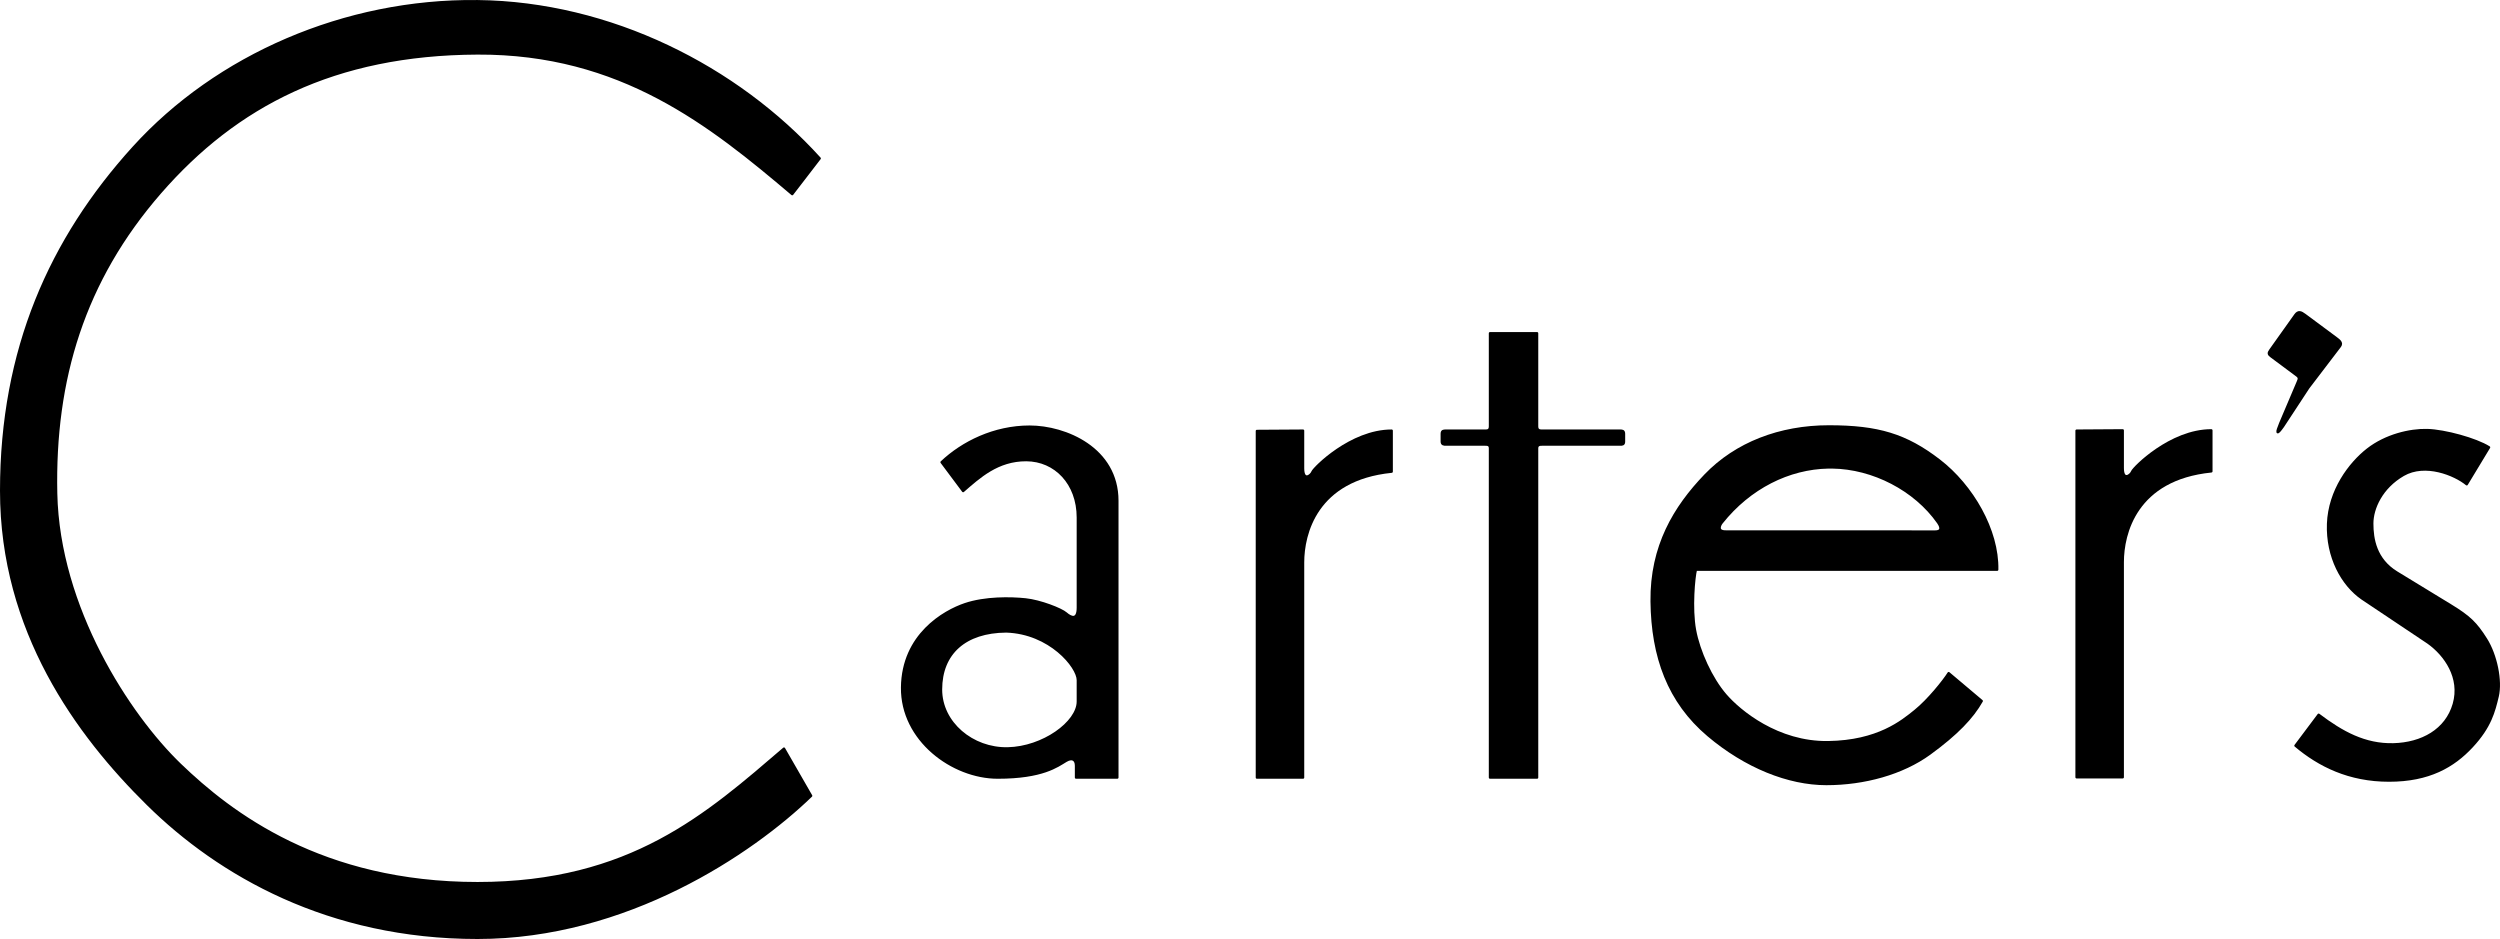
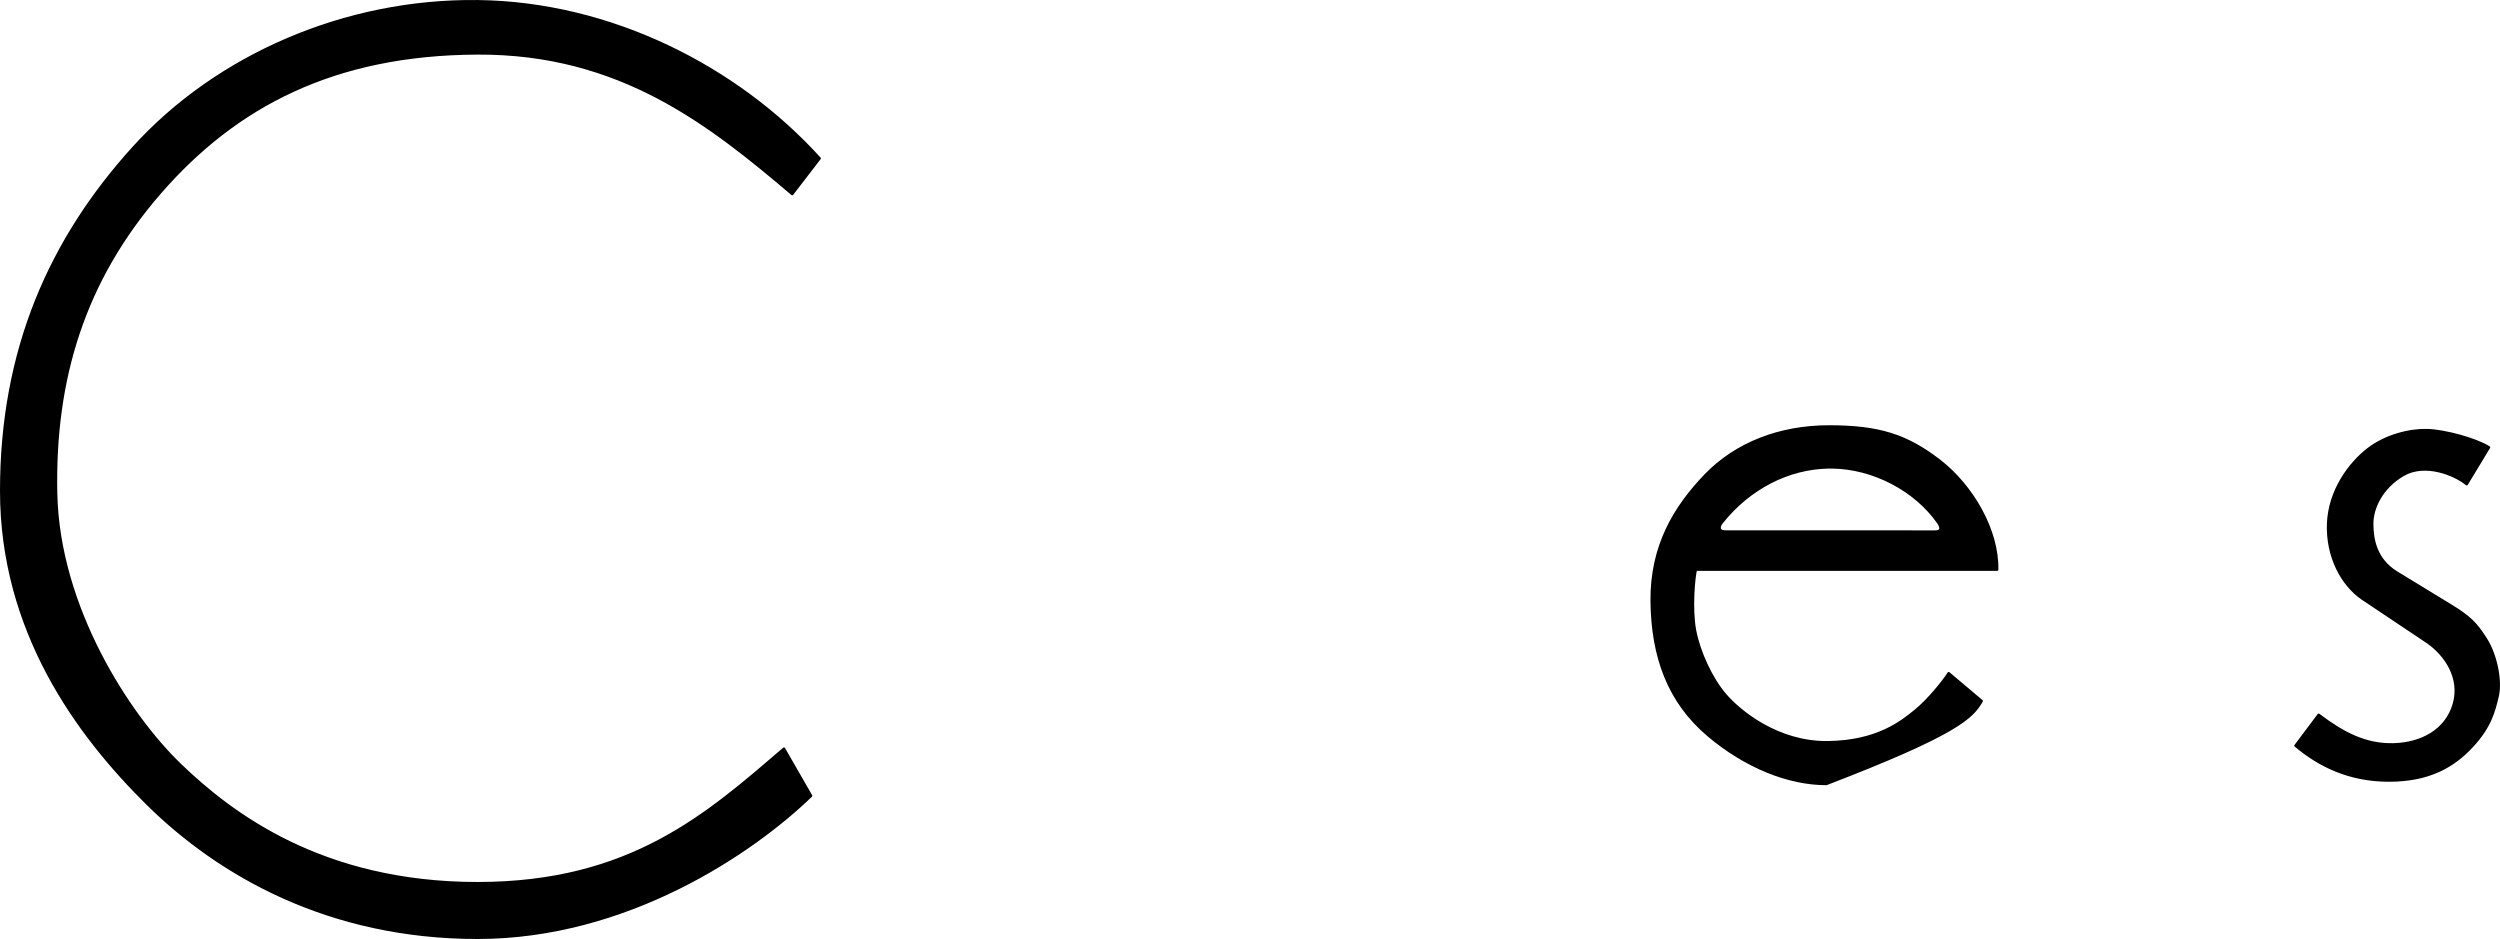
<svg xmlns="http://www.w3.org/2000/svg" xmlns:ns1="http://sodipodi.sourceforge.net/DTD/sodipodi-0.dtd" xmlns:ns2="http://www.inkscape.org/namespaces/inkscape" id="svg2" ns1:version="0.32" ns2:version="0.46" width="2096.49" height="787.44" version="1.0" ns1:docname="Logo-Carter.svg" ns2:output_extension="org.inkscape.output.svg.inkscape">
  <defs id="defs5">
    <ns2:perspective ns1:type="inkscape:persp3d" ns2:vp_x="0 : 526.18109 : 1" ns2:vp_y="0 : 1000 : 0" ns2:vp_z="744.09448 : 526.18109 : 1" ns2:persp3d-origin="372.04724 : 350.78739 : 1" id="perspective9" />
  </defs>
  <ns1:namedview ns2:cy="-147.81782" ns2:cx="1273.5676" ns2:zoom="0.34728959" ns2:window-height="975" ns2:window-width="1680" ns2:pageshadow="2" ns2:pageopacity="0.0" guidetolerance="10.0" gridtolerance="10.0" objecttolerance="10.0" borderopacity="1.0" bordercolor="#666666" pagecolor="#ffffff" id="base" showgrid="false" showguides="true" ns2:guide-bbox="true" ns2:window-x="0" ns2:window-y="25" ns2:current-layer="layer2">
    <ns1:guide orientation="1,0" position="66.796,718.632" id="guide3197" />
    <ns1:guide orientation="1,0" position="466.261,82.461" id="guide2387" />
    <ns1:guide orientation="1,0" position="1002.766,578.245" id="guide3161" />
    <ns1:guide orientation="1,0" position="969.68,463.97" id="guide3163" />
    <ns1:guide orientation="1,0" position="1119.84,446.918" id="guide3165" />
    <ns1:guide orientation="1,0" position="1158.525,430.629" id="guide3167" />
    <ns1:guide orientation="1,0" position="1232.842,493.748" id="guide3169" />
    <ns1:guide orientation="1,0" position="1354.777,72.706" id="guide3175" />
    <ns1:guide orientation="1,0" position="1424.604,468.449" id="guide3195" />
    <ns1:guide orientation="1,0" position="1311.226,463.05" id="guide3212" />
    <ns1:guide orientation="0,1" position="1339.84,468.539" id="guide3220" />
    <ns1:guide orientation="0,1" position="1508.221,380.364" id="guide3226" />
  </ns1:namedview>
  <g ns2:groupmode="layer" id="layer2" ns2:label="disegno" style="display:inline" transform="translate(-65.796,-42.856)">
    <path style="fill:#000000;fill-opacity:1;fill-rule:evenodd;stroke:#000000;stroke-width:2;stroke-linecap:butt;stroke-linejoin:round;stroke-miterlimit:4;stroke-dasharray:none;stroke-opacity:1" d="M 730.148,205.648 L 753.181,175.705 C 683.607,98.905 577.623,45.158 466.261,43.882 C 354.899,42.605 247.516,89.662 177.787,166.542 C 108.059,243.422 66.796,335.919 66.796,454.405 C 66.796,571.873 130.359,658.85 189.724,717.351 C 249.602,776.359 341.402,829.297 466.261,829.297 C 591.119,829.297 696.257,758.314 746.004,710.225 L 723.238,670.648 C 658.884,725.787 594.805,783.485 466.261,783.485 C 335.68,783.485 259.508,725.189 216.834,684.083 C 173.628,642.465 114.913,552.405 112.862,456.708 C 110.811,361.011 136.035,277.974 200.07,204.413 C 263.663,131.359 346.058,88.181 466.261,87.644 C 586.463,87.108 661.58,147.561 730.148,205.648 z" id="path2405" ns1:nodetypes="cczzzzzcczzszzc" />
-     <path style="opacity:1;fill:#000000;fill-opacity:1;fill-rule:evenodd;stroke:#000000;stroke-width:2;stroke-linecap:round;stroke-linejoin:round;marker:none;marker-start:none;marker-mid:none;marker-end:none;stroke-miterlimit:4;stroke-dasharray:none;stroke-dashoffset:0;stroke-opacity:1;visibility:visible;display:inline;overflow:visible;enable-background:accumulate" d="M 909.576,572.357 C 946.325,573.496 969.688,602.133 969.688,613.219 L 969.688,631.125 C 969.688,648.63 940.504,669.846 910.875,670.469 C 881.246,671.091 854.906,649.091 854.906,621.094 C 854.906,590.663 875.12,572.624 909.576,572.357 z M 929.219,400.656 C 899.434,400.656 872.872,413.926 855.406,430.469 L 873.469,454.656 C 886.918,442.982 902.325,428.602 926.406,428.688 C 950.742,428.774 969.688,448.262 969.688,476.812 L 969.688,552.406 C 969.688,563.561 963.637,560.66 959.75,557.219 C 955.863,553.777 938.239,546.833 925.843,545.531 C 913.447,544.229 891.973,543.838 875.013,549.581 C 857.523,555.503 822.822,575.203 822.312,619.312 C 821.803,663.422 864.575,694.916 902.496,694.916 C 940.163,694.916 952.492,685.251 959.75,680.906 C 964.846,677.856 968.156,679.784 968.156,685 L 968.156,694.906 L 1002.781,694.906 L 1002.781,462.812 C 1002.781,418.912 959.258,400.656 929.219,400.656 z" id="path3179" ns1:nodetypes="cccssccccsccscssssccccc" />
-     <path style="opacity:1;fill:#000000;fill-opacity:1;fill-rule:evenodd;stroke:#000000;stroke-width:2;stroke-linecap:round;stroke-linejoin:round;marker:none;marker-start:none;marker-mid:none;marker-end:none;stroke-miterlimit:4;stroke-dasharray:none;stroke-dashoffset:0;stroke-opacity:1;visibility:visible;display:inline;overflow:visible;enable-background:accumulate" d="M 1119.84,694.916 L 1158.525,694.916 L 1158.525,514.469 C 1158.525,490.715 1169.324,444.788 1232.842,438.371 L 1232.842,404.012 C 1198.542,404.012 1167.55,435.511 1166.415,438.625 C 1165.313,441.65 1158.525,446.843 1158.525,435.571 L 1158.525,404.012 L 1119.84,404.266 L 1119.84,694.916 z" id="path3189" ns1:nodetypes="ccccczcccc" />
-     <path style="opacity:1;fill:#000000;fill-opacity:1;fill-rule:evenodd;stroke:#000000;stroke-width:2;stroke-linecap:round;stroke-linejoin:round;marker:none;marker-start:none;marker-mid:none;marker-end:none;stroke-miterlimit:4;stroke-dasharray:none;stroke-dashoffset:0;stroke-opacity:1;visibility:visible;display:inline;overflow:visible;enable-background:accumulate" d="M 1315.303,694.916 L 1354.777,694.916 L 1354.777,418.817 C 1354.777,415.668 1357.297,415.668 1359.096,415.668 L 1424.604,415.668 C 1426.302,415.668 1427.663,415.668 1427.663,413.148 L 1427.663,406.67 C 1427.663,404.012 1426.143,404.012 1424.604,404.012 L 1359.096,404.012 C 1357.297,404.012 1354.777,404.012 1354.777,400.461 L 1354.777,322.315 L 1315.303,322.315 L 1315.303,400.413 C 1315.303,404.012 1313.025,404.012 1311.226,404.012 L 1278.292,404.012 C 1276.311,404.012 1274.873,404.012 1274.873,406.67 L 1274.873,413.148 C 1274.873,415.668 1276.725,415.668 1278.292,415.668 L 1311.226,415.668 C 1313.09,415.668 1315.303,415.668 1315.303,418.817 L 1315.303,694.916 z" id="path3191" ns1:nodetypes="ccccccccccccccccccccc" />
-     <path style="opacity:1;fill:#000000;fill-opacity:1;fill-rule:evenodd;stroke:#000000;stroke-width:2;stroke-linecap:round;stroke-linejoin:round;marker:none;marker-start:none;marker-mid:none;marker-end:none;stroke-miterlimit:4;stroke-dasharray:none;stroke-dashoffset:0;stroke-opacity:1;visibility:visible;display:inline;overflow:visible;enable-background:accumulate" d="M 1807.217,694.661 L 1845.903,694.661 L 1845.903,514.214 C 1845.903,490.461 1856.701,444.534 1920.219,438.116 L 1920.219,403.757 C 1885.919,403.757 1854.928,435.256 1853.793,438.371 C 1852.69,441.395 1845.903,446.589 1845.903,435.317 L 1845.903,403.757 L 1807.217,404.012 L 1807.217,694.661 z" id="path3222" ns1:nodetypes="ccccczcccc" />
-     <path style="opacity:1;fill:#000000;fill-opacity:1;fill-rule:evenodd;stroke:#000000;stroke-width:2;stroke-linecap:round;stroke-linejoin:miter;marker:none;marker-start:none;marker-mid:none;marker-end:none;stroke-miterlimit:4;stroke-dasharray:none;stroke-dashoffset:0;stroke-opacity:1;visibility:visible;display:inline;overflow:visible;enable-background:accumulate" d="M 2028.154,333.128 L 2001.559,367.996 L 1980.265,400.461 C 1974.726,408.28 1974.528,406.177 1978.049,397.741 L 1992.63,363.419 C 1993.767,360.758 1994.335,359.522 1991.929,357.709 L 1970.393,341.68 C 1968.141,339.964 1967.77,339.109 1969.654,336.494 L 1990.666,306.969 C 1993.151,303.531 1995.332,304.462 1998.673,306.945 L 2024.716,326.267 C 2027.037,328.077 2030.323,330.109 2028.154,333.128 z" id="path3224" ns1:nodetypes="cccccccccccc" />
-     <path style="opacity:1;fill:#000000;fill-opacity:1;fill-rule:evenodd;stroke:#000000;stroke-width:2;stroke-linecap:round;stroke-linejoin:round;marker:none;marker-start:none;marker-mid:none;marker-end:none;stroke-miterlimit:4;stroke-dasharray:none;stroke-dashoffset:0;stroke-opacity:1;visibility:visible;display:inline;overflow:visible;enable-background:accumulate" d="M 1599.531,400.469 C 1558.334,400.469 1521.57,414.664 1495.875,441.406 C 1470.18,468.148 1450.339,500.827 1450.875,547.219 C 1451.411,593.61 1465.061,631.405 1498.375,659.531 C 1529.671,685.953 1565.605,700.312 1597.375,700.312 C 1629.145,700.312 1661.188,691.525 1684.031,674.875 C 1706.875,658.225 1719.799,644.626 1727.656,630.719 L 1699.938,607.344 C 1695.989,613.664 1683.031,629.946 1671.875,638.938 C 1660.898,647.785 1640.775,664.678 1598.812,665.281 C 1556.49,665.889 1524.52,639.281 1512.781,625.688 C 1500.864,611.886 1490.463,589.167 1487.156,571.062 C 1483.849,552.958 1486.334,526.756 1487.938,520.594 L 1740.625,520.594 C 1741.324,487.48 1719.614,450.142 1691.906,428.875 C 1664.117,407.546 1640.729,400.469 1599.531,400.469 z M 1599.062,434.812 C 1600.131,434.792 1601.212,434.8 1602.281,434.812 C 1636.499,435.218 1671.786,453.503 1691.125,481.125 C 1692.401,482.948 1695.864,488.625 1688.594,488.625 L 1512.969,488.562 C 1505.518,488.645 1507.92,483.322 1509.594,481.219 C 1533.051,451.738 1565.924,435.435 1599.062,434.812 z" id="path3230" ns1:nodetypes="csssssccssssccsccssccsc" />
+     <path style="opacity:1;fill:#000000;fill-opacity:1;fill-rule:evenodd;stroke:#000000;stroke-width:2;stroke-linecap:round;stroke-linejoin:round;marker:none;marker-start:none;marker-mid:none;marker-end:none;stroke-miterlimit:4;stroke-dasharray:none;stroke-dashoffset:0;stroke-opacity:1;visibility:visible;display:inline;overflow:visible;enable-background:accumulate" d="M 1599.531,400.469 C 1558.334,400.469 1521.57,414.664 1495.875,441.406 C 1470.18,468.148 1450.339,500.827 1450.875,547.219 C 1451.411,593.61 1465.061,631.405 1498.375,659.531 C 1529.671,685.953 1565.605,700.312 1597.375,700.312 C 1706.875,658.225 1719.799,644.626 1727.656,630.719 L 1699.938,607.344 C 1695.989,613.664 1683.031,629.946 1671.875,638.938 C 1660.898,647.785 1640.775,664.678 1598.812,665.281 C 1556.49,665.889 1524.52,639.281 1512.781,625.688 C 1500.864,611.886 1490.463,589.167 1487.156,571.062 C 1483.849,552.958 1486.334,526.756 1487.938,520.594 L 1740.625,520.594 C 1741.324,487.48 1719.614,450.142 1691.906,428.875 C 1664.117,407.546 1640.729,400.469 1599.531,400.469 z M 1599.062,434.812 C 1600.131,434.792 1601.212,434.8 1602.281,434.812 C 1636.499,435.218 1671.786,453.503 1691.125,481.125 C 1692.401,482.948 1695.864,488.625 1688.594,488.625 L 1512.969,488.562 C 1505.518,488.645 1507.92,483.322 1509.594,481.219 C 1533.051,451.738 1565.924,435.435 1599.062,434.812 z" id="path3230" ns1:nodetypes="csssssccssssccsccssccsc" />
    <path style="opacity:1;fill:#000000;fill-opacity:1;fill-rule:evenodd;stroke:#000000;stroke-width:2;stroke-linecap:round;stroke-linejoin:round;marker:none;marker-start:none;marker-mid:none;marker-end:none;stroke-miterlimit:4;stroke-dasharray:none;stroke-dashoffset:0;stroke-opacity:1;visibility:visible;display:inline;overflow:visible;enable-background:accumulate" d="M 2134.386,448.961 L 2153.102,418.007 C 2142.14,411.078 2115.972,403.935 2101.338,403.529 C 2086.689,403.123 2066.41,407.947 2051.242,419.807 C 2036.248,431.532 2019.132,454.242 2018.128,482.075 C 2017.125,509.908 2029.903,533.12 2046.563,544.703 L 2101.992,581.776 C 2116.457,592.034 2129.873,611.28 2123.588,633.246 C 2117.303,655.212 2096.732,666.506 2072.838,667.079 C 2048.944,667.652 2029.886,657.122 2010.21,642.244 L 1990.774,668.159 C 2010.596,684.879 2035.718,697.435 2069.238,697.435 C 2102.759,697.435 2123.236,685.504 2138.705,668.879 C 2154.174,652.254 2157.246,639.557 2160.301,626.767 C 2163.376,613.891 2159.004,592.241 2150.583,578.896 C 2142.163,565.554 2136.778,560.216 2120.792,550.462 L 2075.717,522.958 C 2057.895,512.083 2055.121,494.831 2055.139,481.824 C 2055.158,469.177 2062.857,451.703 2081.2,441.109 C 2099.543,430.514 2124.369,440.735 2134.386,448.961 z" id="path3232" ns1:nodetypes="cczzzcczzccszzszzzzc" />
  </g>
</svg>